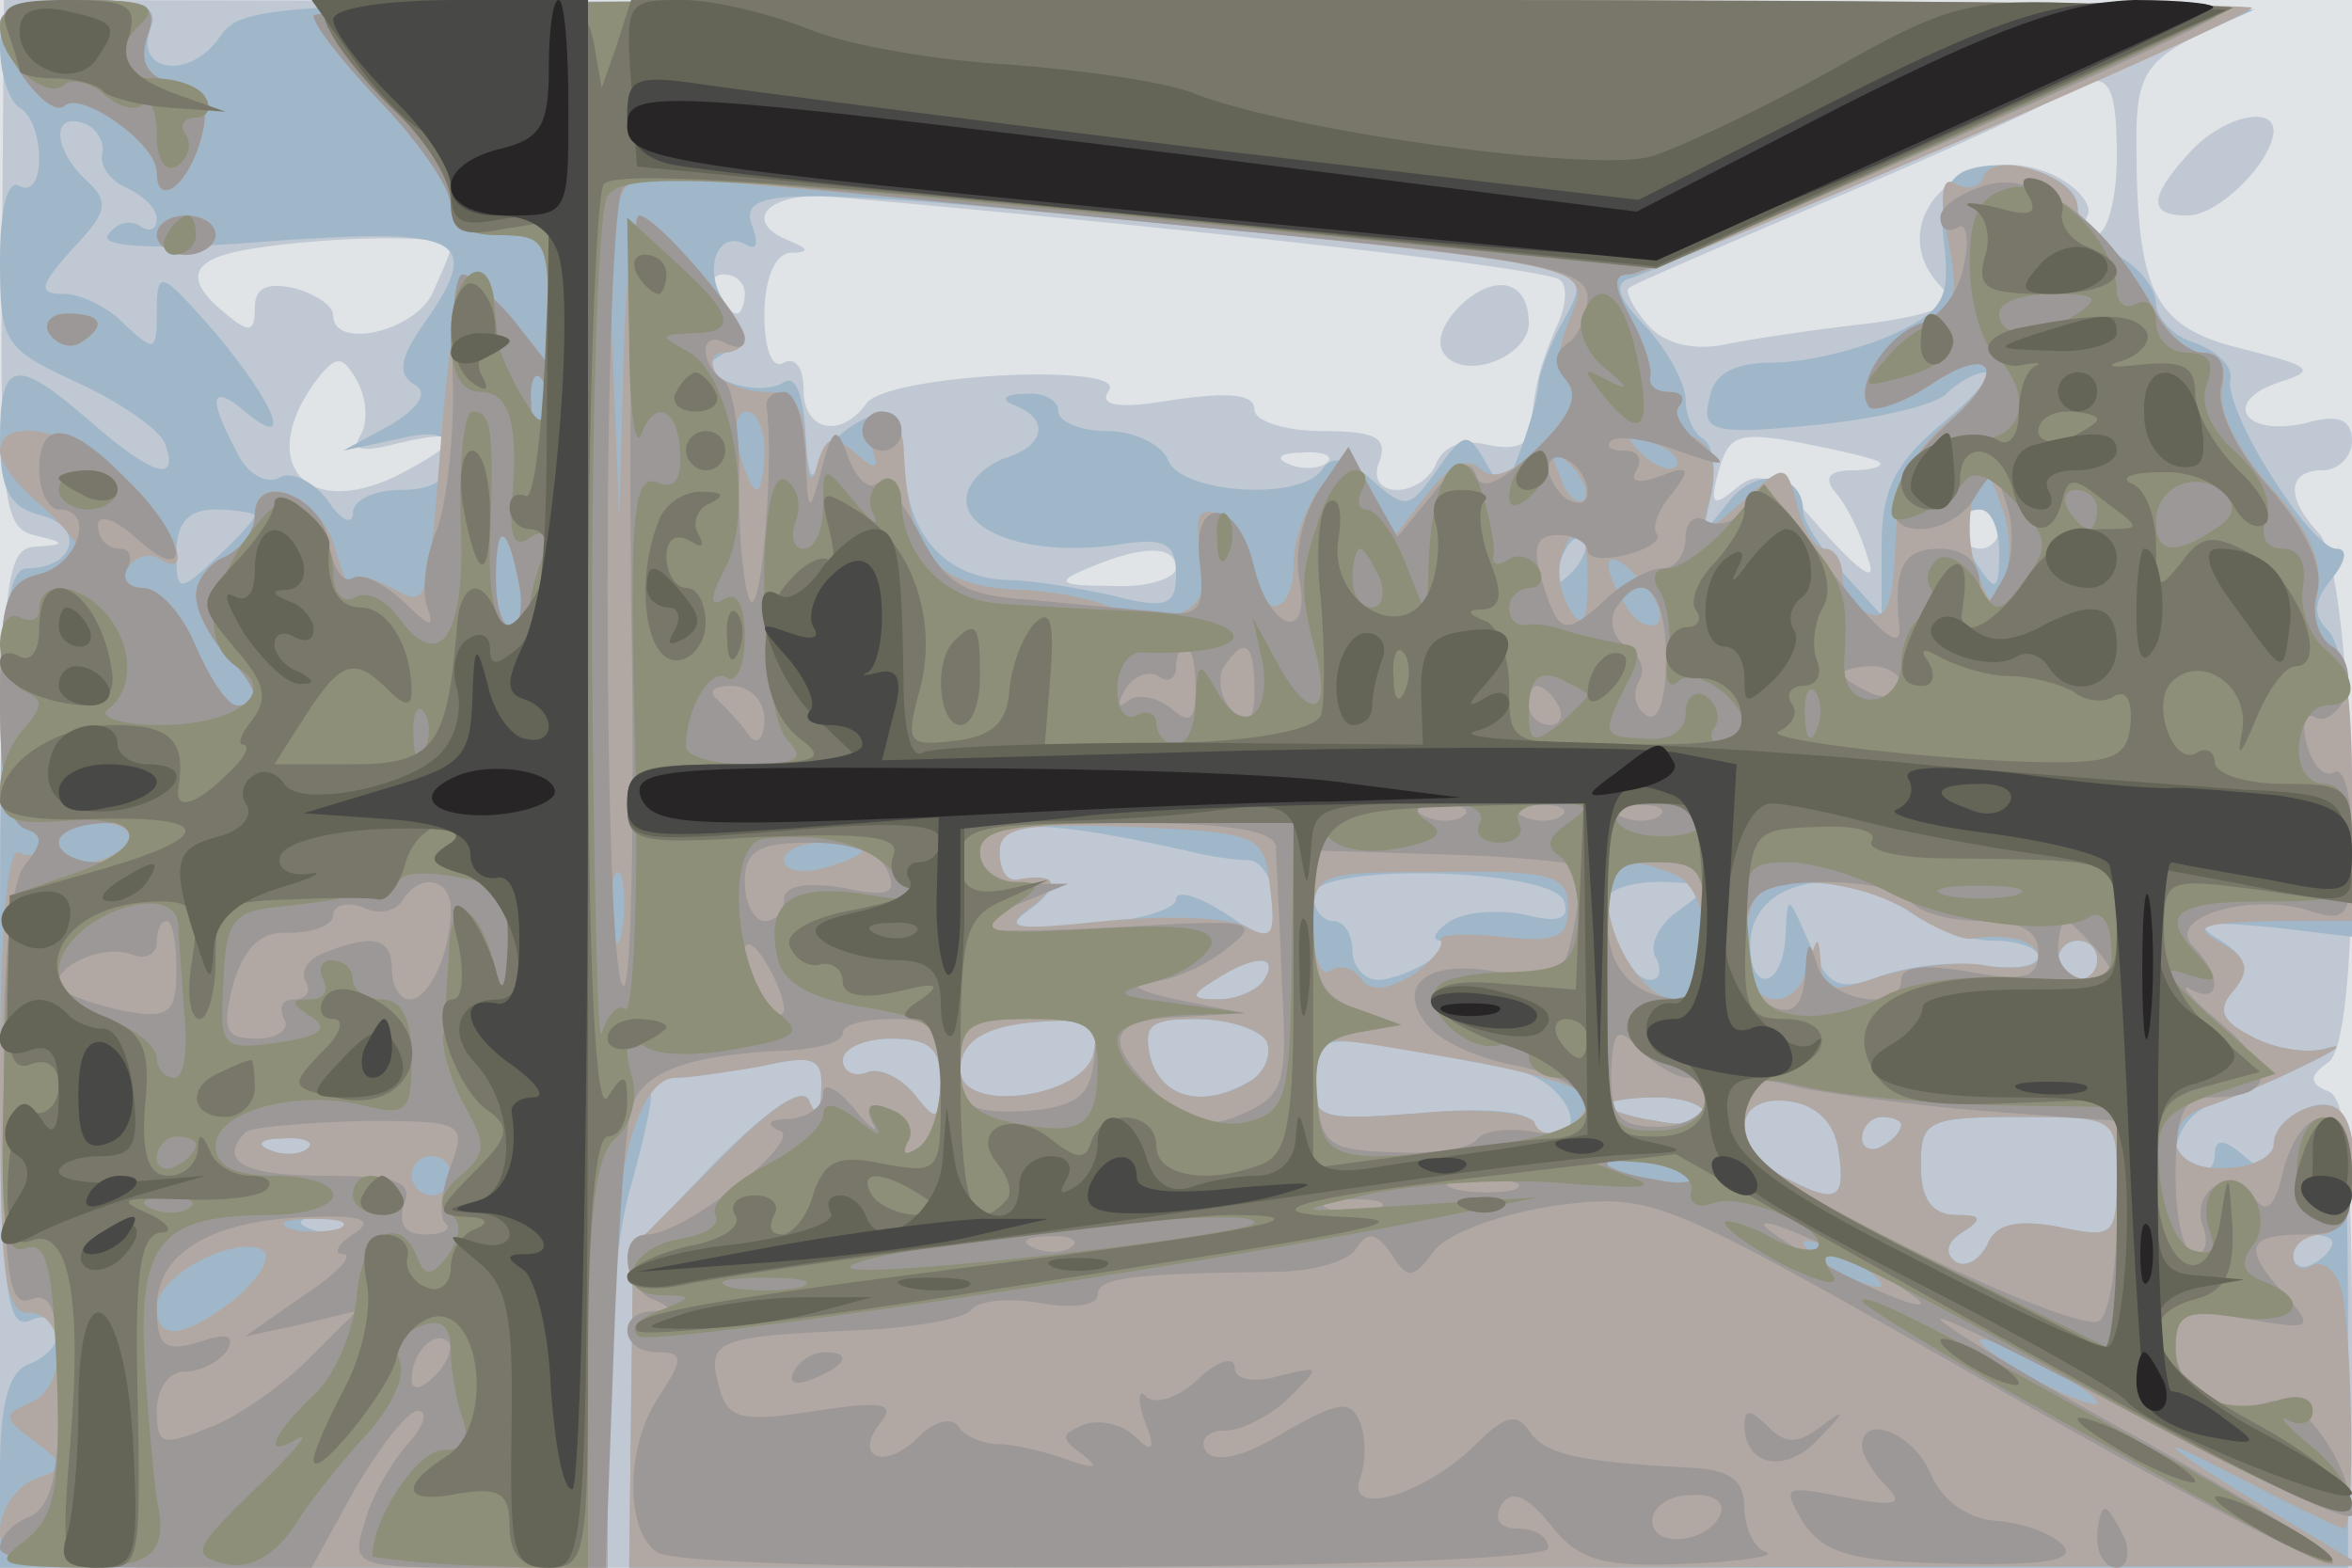
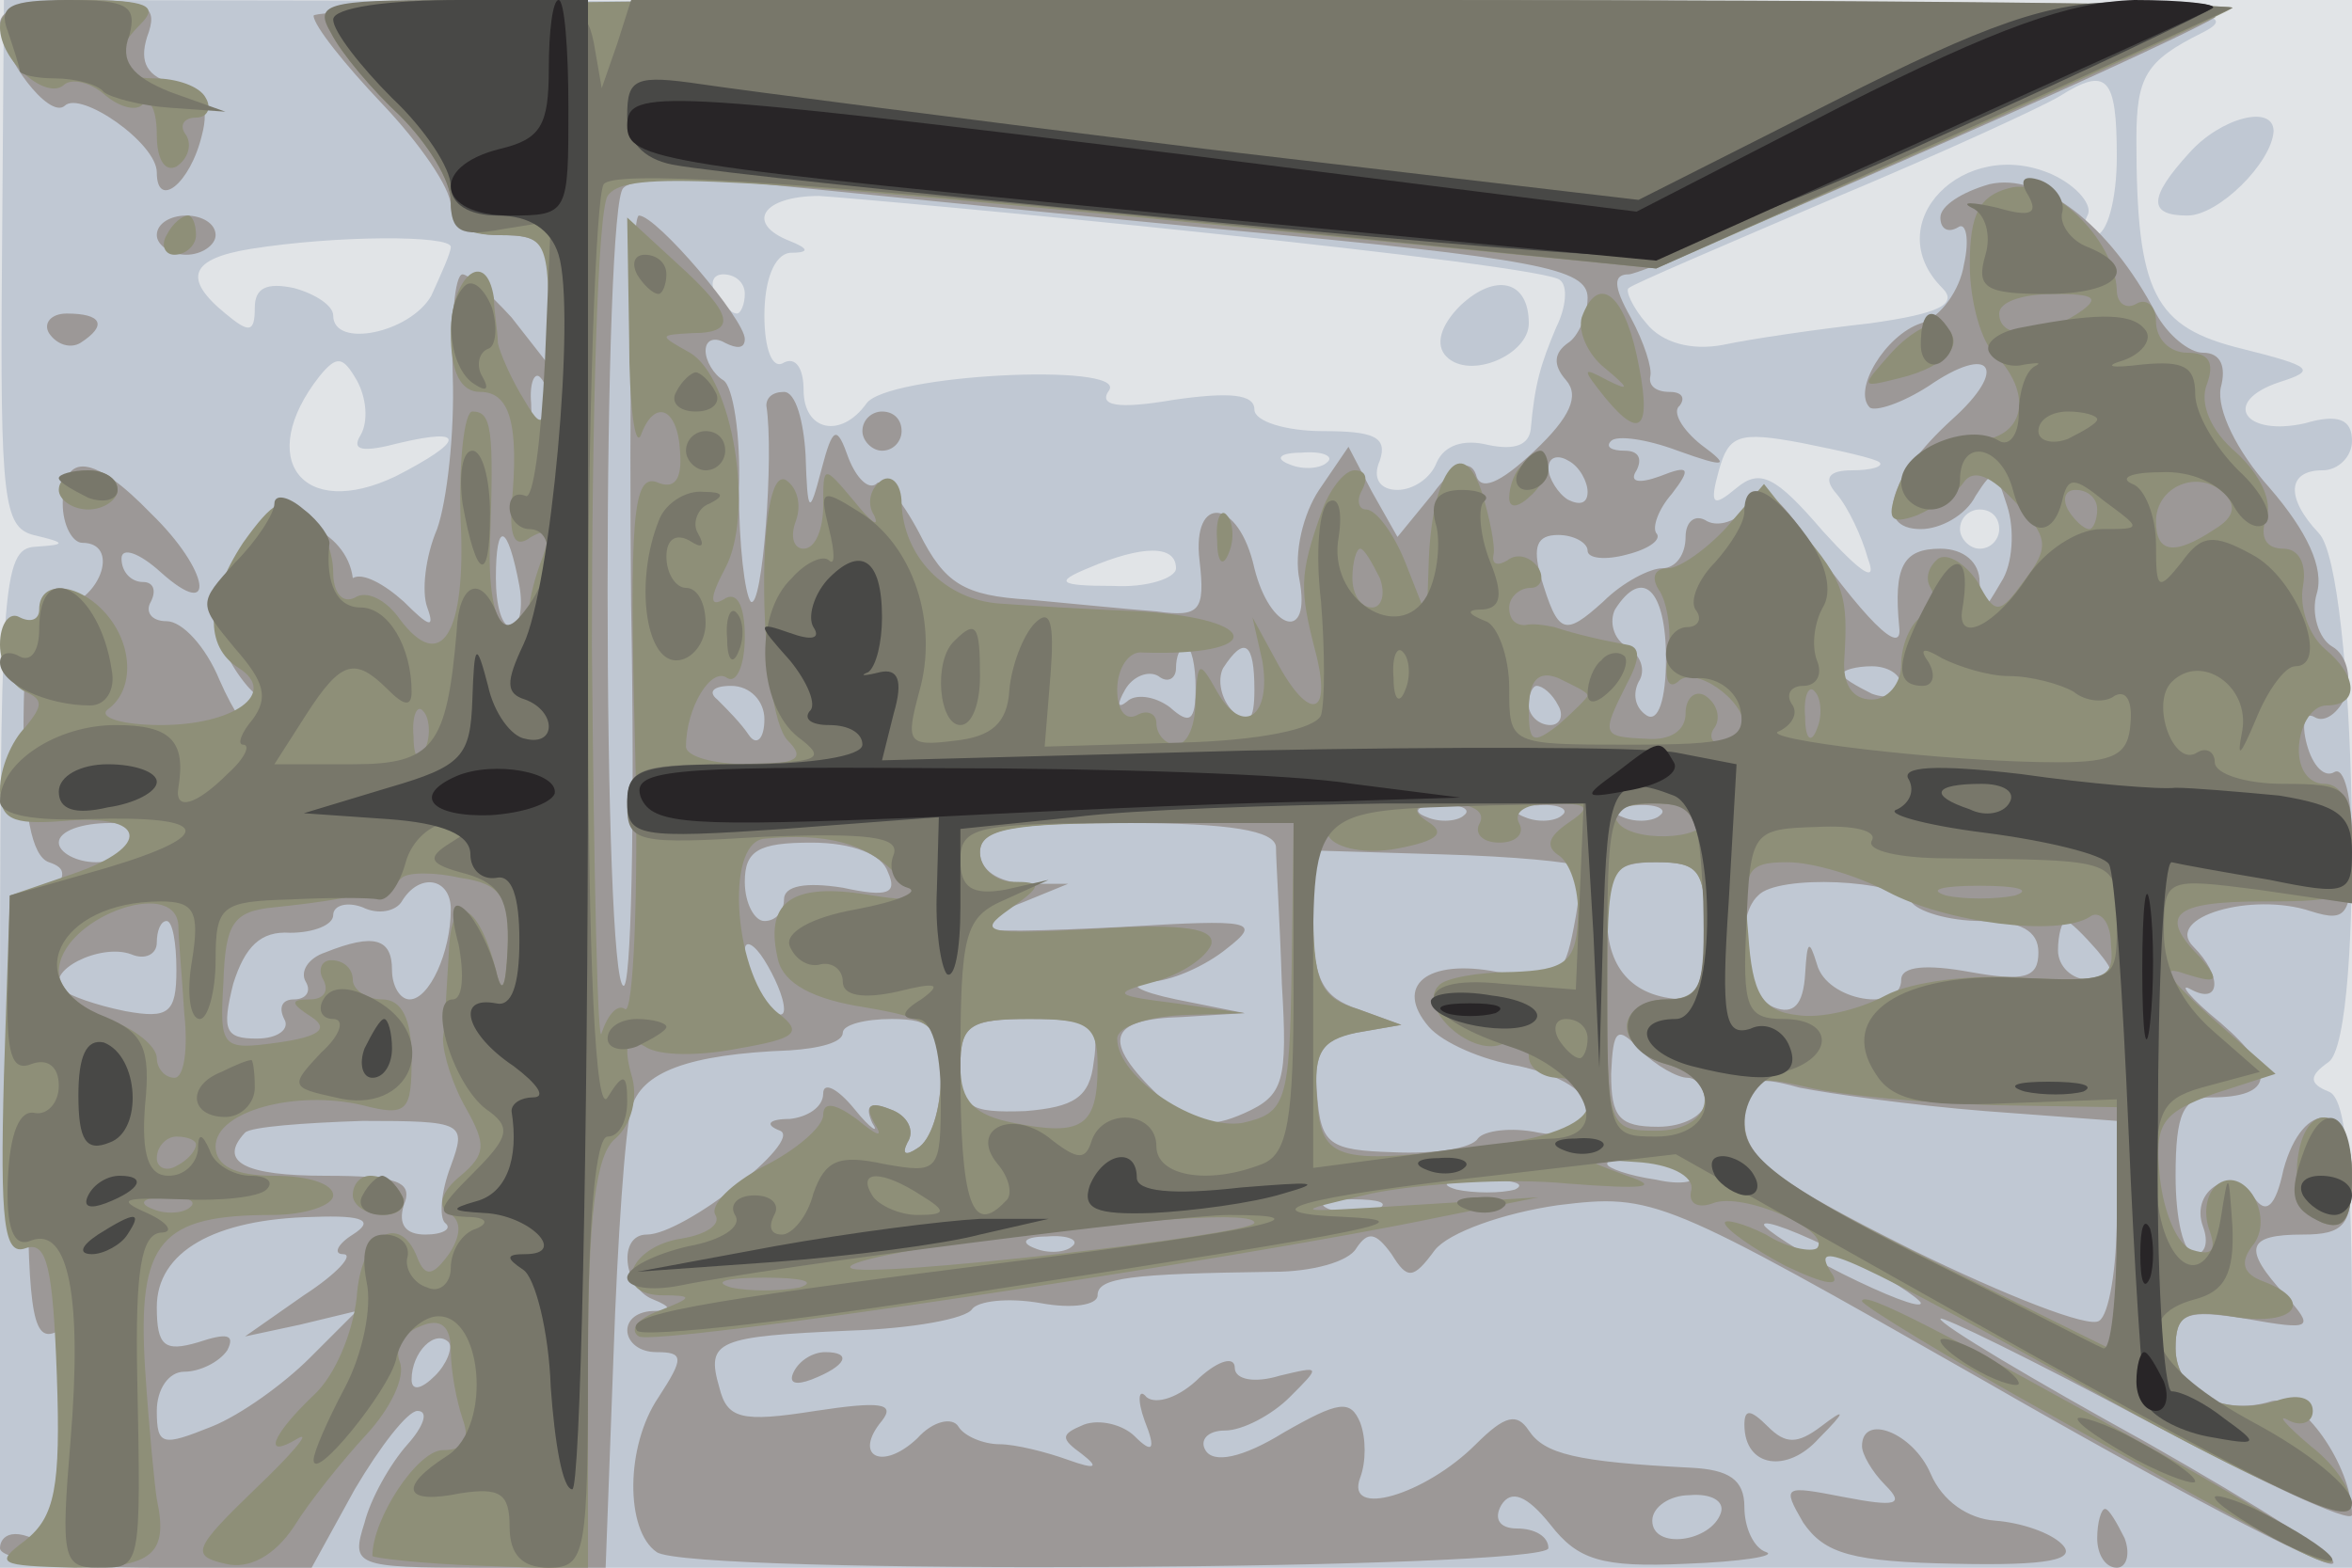
<svg xmlns="http://www.w3.org/2000/svg" width="120" height="80">
  <g>
    <svg width="120" height="80" />
    <svg width="120" height="80" version="1.0" viewBox="0 0 120 80">
      <g fill="#e1e4e7" transform="matrix(.1 0 0 -.1 0 80)">
        <path d="M0 400V0h1200v800H0V400z" />
      </g>
    </svg>
    <svg width="120" height="80" version="1.0" viewBox="0 0 120 80">
      <g fill="#c0c8d3" transform="matrix(.1 0 0 -.1 0 80)">
        <path d="M1 666C0 545 2 531 17 527c17-4 17-5 1-6-17-1-18-20-18-261V0h1200v119c0 86-3 121-12 124-10 4-10 8 0 15 19 13 14 251-5 270-17 18-16 32 2 32 8 0 15 7 15 15 0 11-7 14-24 9-31-7-43 11-13 21 19 6 17 8-19 17-45 11-54 28-54 107 0 32 5 40 33 54 30 15-6 16-545 16L2 800 1 666zm1079 54c0-22-5-40-11-40-5 0-7 4-4 10 3 5-5 15-18 21-45 20-89-25-56-58 8-8-1-13-37-18-27-3-61-8-75-11-16-3-31 1-39 11-7 8-11 17-9 18 2 2 49 22 105 46 55 23 107 47 115 52 24 15 29 10 29-31zm-463-39c95-10 176-20 179-24 4-3 3-14-2-24-8-19-11-29-13-52-1-8-8-11-22-8-12 3-22 0-26-9-3-8-12-14-20-14-9 0-13 6-9 15 4 12-3 15-29 15-19 0-35 5-35 11 0 8-13 9-41 5-29-5-39-3-33 5 8 14-114 8-124-7-13-18-32-14-32 7 0 11-4 17-10 14-6-4-10 7-10 24 0 18 5 31 13 32 10 0 10 2 0 6-23 9-14 23 15 23 15-1 105-9 199-19zm-387-7c0-3-5-14-10-25-11-19-50-27-50-10 0 5-9 11-20 14-14 3-20 0-20-10 0-13-3-13-15-3-22 18-18 28 13 33 44 7 102 7 102 1zm150-24c0-5-2-10-4-10-3 0-8 5-11 10-3 6-1 10 4 10 6 0 11-4 11-10zm-196-72c-5-8 1-9 20-4 34 8 33 1-2-17-48-23-72 9-39 51 9 11 12 10 19-2 5-9 6-21 2-28zm775-14c2-2-4-4-14-4-12 0-15-4-8-12 6-7 13-22 16-33 5-13-3-8-23 14-24 28-32 32-44 22s-14-9-9 9 10 20 42 14c20-4 38-8 40-10zm-282 0c-3-3-12-4-19-1-8 3-5 6 6 6 11 1 17-2 13-5zm343-34c0-5-4-10-10-10-5 0-10 5-10 10 0 6 5 10 10 10 6 0 10-4 10-10zm-420-20c0-5-15-10-32-9-28 0-30 2-13 9 28 12 45 12 45 0zm145 134c-10-10-13-20-7-26 12-12 42 1 42 17 0 22-17 26-35 9zm372 78c-21-23-21-32-1-32 16 0 43 27 44 43 0 14-27 7-43-11z" />
      </g>
    </svg>
    <svg width="120" height="80" version="1.0" viewBox="0 0 120 80">
      <g fill="#a0b7c9" transform="matrix(.1 0 0 -.1 0 80)">
-         <path d="M0 776c0-14 5-28 10-31 6-3 10-15 10-26s-4-17-10-14c-6 4-10-11-10-38 0-42 2-45 39-62 22-10 42-24 45-31 8-21-6-17-38 11-38 33-46 32-46-9 0-26 5-35 21-39 23-6 17-27-7-27-12 0-14-32-14-195 0-169 2-194 15-189 8 4 15 1 15-5 0-7-7-14-15-17C4 100 0 83 0 49V0h310v78c0 42 5 95 12 117 6 22 11 43 10 47-1 5 4 8 12 8 7 0 28 3 45 6 26 6 31 4 30-12 0-12-3-14-6-6s-19-2-48-31l-42-44-1-81-1-82h877v112c0 62-1 116-4 120-8 12-34-3-34-19 0-13-3-13-15-3-10 9-15 9-15 1 0-6-4-11-10-11-17 0-11 30 8 36 9 3 31 12 47 20 17 8 22 12 12 9s-27 0-38 6c-16 8-18 14-9 24 8 10 7 16-7 25-15 9-10 10 25 7l42-5v72c0 41-5 77-12 84-8 8-8 15 2 27 7 9 8 15 2 15-13 0-58 71-54 87 1 6-7 14-18 18-11 3-20 13-20 20 0 8-9 19-20 25s-20 17-20 24c0 16-35 27-57 19-10-4-14-16-11-38 3-28-1-34-27-46-16-7-43-14-60-14-21 0-31-6-33-19-4-16 2-18 53-13 31 3 62 10 68 16s15 11 20 11-5-12-22-26c-24-20-31-34-31-62v-36l-20 22c-11 12-20 26-20 31 0 20-24 23-38 5s-14-18-9 3c3 13 1 26-4 29s-9 12-9 20-9 25-20 37c-15 15-17 23-8 25 7 2 82 34 165 70l153 67-513 3c-499 2-512 2-525-17-15-22-44-18-35 5 4 11-5 14-36 14-37 0-41-2-41-24zm52-55c-1-6 5-14 13-17 8-4 15-10 15-16 0-5-4-7-9-3-5 3-12 1-16-5s25-8 84-3c99 7 108 1 76-44-11-16-12-24-4-29 8-4 3-12-12-21l-24-13 28 6c21 5 27 2 27-10 0-10-9-16-25-16-14 0-25-5-25-12 0-6-6-4-13 7-8 10-19 15-25 11-6-3-16 2-21 13-15 28-14 36 4 21 25-21 16 3-15 40-28 32-30 33-30 11 0-20-1-21-16-7-8 9-23 16-31 16-14 0-13 4 4 23 18 19 19 24 7 35-17 16-18 35-1 29 6-2 11-10 9-16zm553-36c213-21 208-20 193-48-7-12-12-26-13-32 0-5-4-21-9-34-8-22-9-23-18-7s-11 16-25-4-16-20-33-5c-12 11-20 13-25 6-10-17-72-13-79 4-3 8-17 15-31 15s-25 5-25 10c0 6-8 10-17 9-11 0-13-3-5-6 18-7 15-21-6-27-10-4-19-13-19-21 0-18 36-29 77-23 24 4 30 1 30-15s-5-18-32-11c-18 4-42 8-54 8-30 1-49 21-52 52-1 15-4 29-6 31-7 8-35-10-39-25-3-10-5-2-6 16-1 20-5 31-11 27s-18-4-28 0c-14 5-14 8-2 15 11 7 11 11 1 24-13 16-6 40 10 31 5-3 6 1 3 9-8 21 14 21 221 1zM130 537c0-2-9-12-20-22-19-18-20-17-20 3 0 15 6 22 20 22 11 0 20-2 20-3zm890-19c0-19-2-20-10-8-13 19-13 30 0 30 6 0 10-10 10-22zm-219-11c-10-9-11-8-5 6 3 10 9 15 12 12s0-11-7-18zM605 366c11-3 26-5 33-5 6-1 12-11 12-22 0-20-1-21-25-5-14 9-25 12-25 7s-20-11-45-13c-39-3-43-1-28 9 15 12 11 17-9 14-5 0-8 6-8 15 0 16 22 16 95 0zm193-26c3-9-3-11-19-7-13 3-31 2-39-3s-10-10-5-10c14 0-17-20-32-20-7 0-13 7-13 15s-4 15-10 15c-5 0-10 6-10 13 0 17 123 14 128-3zm58-5c-10-7-15-18-11-24 3-6 2-11-3-11-10 0-22 23-22 41 0 5 12 9 28 9 25-1 26-2 8-15zm118 0c11-8 30-15 43-15s23-4 23-8c0-5-12-7-27-5-16 3-39 0-53-5-22-8-27-6-37 17-11 25-11 25-12 4-1-27-18-31-18-5 0 33 47 43 81 17zm96-25c0-5-4-10-10-10-5 0-10 5-10 10 0 6 5 10 10 10 6 0 10-4 10-10zm-425-10c-3-5-14-10-23-10-15 0-15 2-2 10 20 13 33 13 25 0zm-87-37c-4-23-68-32-68-9 0 16 15 24 48 25 17 1 23-4 20-16zm88 6c3-6 0-15-7-20-24-15-46-10-52 11-4 17 0 20 23 20 16 0 32-5 36-11zm-166-21c-1-20-2-21-13-7-7 9-18 14-24 12-7-3-13 0-13 6s11 11 25 11c19 0 25-5 25-22zm293 6c25-5 40-34 17-34-5 0-10 4-10 8 0 5-25 7-55 4-52-4-55-3-55 18 0 24 3 24 103 4zm97-23c0-4-11-6-25-3-14 2-25 6-25 8s11 4 25 4 25-4 25-9zm68-18c4-26-1-28-29-13-27 15-25 42 4 38 14-2 23-11 25-25zm32 13c0-3-4-8-10-11-5-3-10-1-10 4 0 6 5 11 10 11 6 0 10-2 10-4zm110-27c0-30-2-31-30-25-22 4-32 1-36-9-4-8-11-12-16-9-6 4-5 10 3 15 11 7 10 9-3 9-12 0-18 8-18 25 0 23 3 25 50 25 49 0 50 0 50-31zm-923 15c-3-3-12-4-19-1-8 3-5 6 6 6 11 1 17-2 13-5zm20-40c-3-3-12-4-19-1-8 3-5 6 6 6 11 1 17-2 13-5zm1013-8c0-3-4-8-10-11-5-3-10-1-10 4 0 6 5 11 10 11 6 0 10-2 10-4z" />
-       </g>
+         </g>
    </svg>
    <svg width="120" height="80" version="1.0" viewBox="0 0 120 80">
      <g fill="#b1a8a3" transform="matrix(.1 0 0 -.1 0 80)">
-         <path d="M0 788c1-17 25-49 33-42 8 8 47-19 47-34 0-19 17-6 23 19 4 15 0 23-14 26-14 4-18 11-14 24 6 16 1 19-34 19-26 0-41-4-41-12zm160 4c0-5 16-25 35-45s35-43 35-52 9-15 25-15c22 0 25-4 25-32l-1-33-18 23c-11 12-21 22-24 22s-7-33-11-72c-8-103-7-98-28-87-10 5-18 6-19 2s-4 3-8 17c-7 27-41 41-41 17 0-8-7-17-15-21-8-3-15-12-15-20s7-21 15-30c17-17 19-26 6-26-5 0-14 14-21 30-7 17-19 30-27 30s-11 5-8 10c4 6 11 8 16 5 19-12 8 17-16 40-24 25-65 34-65 15 0-6 9-18 20-27 11-10 20-20 20-24s-9-9-20-12c-17-4-20-14-20-66 0-34 4-61 10-61s10-5 10-11c0-5-5-7-10-4-6 4-10-37-10-114 0-101 2-121 15-121 20 0 19-39 0-46-14-6-13-8 2-19 17-13 17-14 0-20C8 41 0 29 0 19 0 1 10 0 155 0h155v94c0 97 13 156 35 156 7 0 27 3 44 6 26 6 31 4 30-12 0-12-3-14-6-6s-19-2-47-31l-43-43-1-82-1-82h442l442 1-40 24c-64 39-74 48-21 20 27-14 50-25 52-25 6 0 4 107-2 124-3 9-10 13-15 10s-9 0-9 5c0 6 7 11 15 11 15 0 22 50 9 63-9 9-34-3-34-17 0-6-11-12-25-12-29-2-35 24-7 32 9 3 31 12 47 20 17 8 22 12 12 9s-27 0-38 6c-16 8-18 14-9 24 8 10 7 16-7 24-15 8-10 10 25 11h42v70c0 45-4 70-11 70s-9 10-7 25c4 17-3 34-24 57-17 19-27 40-24 50 2 11-1 18-10 18-7 0-19 10-25 23-7 12-18 26-25 30-8 4-14 14-14 21 0 16-43 30-48 16-2-6-8-7-14-4-7 5-9-5-4-29 6-30 3-36-13-42-19-6-36-33-27-43 3-2 16 2 30 11 33 22 41 9 10-18-20-17-26-32-27-63-1-29-4-39-14-35-7 3-13 11-13 19s-4 14-9 14-11 10-14 22c-6 22-6 22-28 2-22-19-22-19-16 4 3 15 0 25-9 29-8 3-11 9-8 14s0 9-5 9c-6 0-10 3-9 8 1 4-3 17-10 30-10 18-10 22 1 22s305 126 316 136c2 2-219 4-492 4s-497-4-497-8zm395-102c269-27 257-24 245-55-6-15-6-26 1-30 5-4 0-17-13-30-15-16-26-21-33-14-6 6-15 2-26-12l-17-22-12 22c-11 22-12 22-25 4-8-10-15-28-15-40 0-29-18-30-22-1-2 12-9 23-17 26-10 3-12-2-8-21 8-28-14-40-48-26-11 4-31 8-45 8-44 2-57 18-59 74-1 9-6 17-12 17s-8-7-5-16c5-14 4-15-8-5-11 10-15 8-19-6-3-12-5-8-6 10-1 20-6 27-20 27-11 0-23 5-26 10-3 6-1 10 4 10 6 0 11 3 11 8 0 9-45 62-54 62-3 0-7-35-8-77l-2-78-3 74c-4 81 0 101 19 101 7 0 107-9 223-20zM277 588c-3-8-6-5-6 6-1 11 2 17 5 13 3-3 4-12 1-19zm113-18c0-11-2-20-4-20s-6 9-9 20-1 20 4 20 9-9 9-20zm465-8c-3-3-11 0-18 7-9 10-8 11 6 5 10-3 15-9 12-12zm-47-17c-3-3-9 2-12 12-6 14-5 15 5 6 7-7 10-15 7-18zm215-42c-5-14-8-13-14 5-5 12-5 29-2 39 5 14 8 13 14-5 5-12 5-29 2-39zm-758-2c2-11 0-21-4-21-5 0-8 11-8 25 0 30 6 28 12-4zm545 2c0-21-3-24-9-14-5 8-7 20-4 28 8 21 13 15 13-14zm36-21c-4-3-11 0-16 8-15 24-11 33 6 15 9-9 13-19 10-23zM65 370c-3-5-13-10-21-10s-14 5-14 10c0 6 9 10 21 10 11 0 17-4 14-10zm583-23c3-24 1-27-12-20-9 5-42 6-72 3-48-5-53-4-38 7 16 12 13 18-8 14-5 0-8 6-8 14 0 13 12 15 68 13 65-3 67-4 70-31zm-208 19c0-2-9-6-20-9s-20-1-20 4 9 9 20 9 20-2 20-4zm-123-43c-3-10-5-4-5 12 0 17 2 24 5 18 2-7 2-21 0-30zm483 14c0-16-6-18-34-15-19 2-33 1-31-2s-5-11-15-18c-12-7-21-8-25-2s-11 8-16 5c-5-4-9 6-9 22 0 28 1 28 65 28 57 1 65-2 65-18zm54 17c21-8 22-64 1-64-16 0-35 30-35 54 0 17 9 20 34 10zm120-19c13-9 28-15 32-14 18 3 34-1 34-10 0-4-11-6-25-4-13 3-38 0-55-5-26-9-30-8-31 6-1 15-2 15-6 0-7-27-33-22-33 5 0 13 3 27 7 30 11 12 53 7 77-8zm96-25c0-5-4-10-10-10-5 0-10 5-10 10 0 6 5 10 10 10 6 0 10-4 10-10zm-425-10c-3-5-14-10-23-10-15 0-15 2-2 10 20 13 33 13 25 0zm-87-37c-4-23-68-32-68-9 0 16 15 24 48 25 17 1 23-4 20-16zm88 6c3-6 0-15-7-20-24-15-46-10-52 11-4 17 0 20 23 20 16 0 32-5 36-11zm-166-21c-1-20-2-21-13-7-7 9-18 14-24 12-7-3-13 0-13 6s11 11 25 11c19 0 25-5 25-22zm267 11c35-6 63-15 63-19 0-14-23-25-27-13-2 5-26 8-58 5-51-4-55-3-55 17 0 25-4 24 77 10zm123-28c0-4-11-6-25-3-14 2-25 6-25 8s11 4 25 4 25-4 25-9zm68-18c4-26-1-28-29-13-27 15-25 42 4 38 14-2 23-11 25-25zm32 13c0-3-4-8-10-11-5-3-10-1-10 4 0 6 5 11 10 11 6 0 10-2 10-4zm110-27c0-30-2-31-30-25-22 4-32 1-36-9-4-8-11-12-16-9-6 4-5 10 3 15 11 7 10 9-3 9-12 0-18 8-18 25 0 23 3 25 50 25 49 0 50 0 50-31zm-923 15c-3-3-12-4-19-1-8 3-5 6 6 6 11 1 17-2 13-5zm73-14c0-5-4-10-10-10-5 0-10 5-10 10 0 6 5 10 10 10 6 0 10-4 10-10zm634 1c3-4-6-6-19-3-14 2-25 6-25 8 0 8 39 4 44-5zm-691-28c-7-2-19-2-25 0-7 3-2 5 12 5s19-2 13-5zm-52-35c-27-21-41-23-41-5 0 16 40 37 54 29 5-3-1-13-13-24zm839 6c0-2-9 0-20 6s-20 13-20 16c0 2 9 0 20-6s20-13 20-16zm110-60c0-2-13 2-30 11-16 9-30 18-30 21 0 2 14-2 30-11 17-9 30-18 30-21zM80 680c0-5 7-10 15-10s15 5 15 10c0 6-7 10-15 10s-15-4-15-10zm-55-50c4-6 11-8 16-5 14 9 11 15-7 15-8 0-12-5-9-10z" />
-       </g>
+         </g>
    </svg>
    <svg width="120" height="80" version="1.0" viewBox="0 0 120 80">
      <g fill="#9c9897" transform="matrix(.1 0 0 -.1 0 80)">
-         <path d="M0 788c1-17 25-49 33-42 8 8 47-19 47-34 0-19 17-6 23 19 4 15 0 23-14 26-14 4-18 11-14 24 6 16 1 19-34 19-26 0-41-4-41-12zm160 4c0-5 16-25 35-45s35-43 35-52 9-15 25-15c22 0 25-4 25-32l-1-33-18 23c-11 12-22 22-25 22-4 0-6-24-5-52 1-29-3-64-8-78-6-14-8-32-5-40 4-11 1-10-12 3-10 9-21 15-26 12s-10 5-12 17c-3 25-38 38-38 15 0-8-7-17-15-21-8-3-15-12-15-20s7-21 15-30c17-17 19-26 6-26-5 0-14 14-21 30-7 17-19 30-27 30s-11 5-8 10c3 6 1 10-4 10-6 0-11 5-11 12 0 6 9 3 20-7 29-26 25 1-5 30-29 30-45 32-45 5 0-11 5-20 10-20 19 0 10-28-10-33-17-4-20-14-20-65 0-39 4-62 13-65s9-7 0-18c-8-9-12-53-11-121 0-87 2-106 14-101 11 4 14-7 14-50 0-40-4-56-15-61C7 23 0 16 0 10S32 0 79 0h80l22 40c13 22 27 40 32 40 6 0 3-8-5-17-9-10-19-28-22-40-7-22-5-23 58-23h65l4 108c2 59 6 116 9 126 5 19 29 28 81 30 15 1 27 4 27 9 0 4 11 7 25 7 21 0 25-5 25-29 0-17-5-33-12-37-6-4-8-3-5 3 4 6 0 14-9 17-10 4-13 2-9-7 4-6-1-3-9 7-9 11-16 14-16 8 0-7-8-12-17-13-11 0-13-3-5-6 12-5-49-53-68-53-15 0-12-27 3-33 10-4 10-6 0-6-19-1-16-21 2-21 14 0 14-3 1-23-17-25-17-68-1-79 16-12 455-9 455 2 0 6-7 10-16 10s-12 5-8 12c5 8 13 5 25-10 14-18 26-22 69-20 28 1 47 4 41 6s-11 12-11 23c0 14-8 19-27 20-59 3-75 7-83 19-6 9-12 8-27-7-26-26-67-38-59-17 3 8 3 20 0 28-5 12-11 11-39-5-21-13-36-16-40-9-3 5 1 10 10 10s24 8 33 17c16 16 16 16-5 11-13-4-23-2-23 4s-8 4-18-5c-10-10-22-14-27-10-4 5-5-1-1-12 6-15 4-17-5-8-6 6-18 9-26 6-12-5-12-7-1-15 9-7 7-8-7-3-11 4-27 8-35 8s-18 4-21 9-13 3-21-6c-18-17-33-9-18 9 7 9-1 10-34 5-38-6-45-4-49 12-7 24-1 26 67 29 31 1 59 6 62 11 3 4 18 6 35 3 16-3 29-1 29 4 0 9 16 11 90 12 19 0 38 5 42 12 6 9 10 8 18-3 8-13 11-13 22 2 7 9 35 19 63 23 49 6 53 4 218-90 92-53 172-95 177-93 6 2-37 29-95 62-58 32-105 60-105 63 0 2 47-21 105-52s105-53 105-48c0 25-26 62-41 58-25-8-49 5-49 27 0 18 5 20 36 15 34-6 35-5 20 12-22 24-20 31 9 31 21 0 25 5 25 30 0 38-25 40-35 3-4-19-9-23-15-14-10 17-33 4-26-15 3-8 1-14-4-14-6 0-10 18-10 40 0 32 4 40 18 40 32 0 34 13 5 38-16 13-22 21-15 17 15-8 16 7 1 22s30 28 60 18c19-6 21-2 21 35 0 23-4 39-9 36s-11 3-14 14-1 17 4 14 12 2 16 11c3 10 0 21-7 25s-11 17-8 27c4 13-5 32-24 54-17 19-27 40-25 51 3 11 0 18-9 18-7 0-18 9-24 20-24 46-59 72-85 66-14-4-25-11-25-17s4-8 9-5c4 3 6-6 3-19-2-13-12-27-22-30-18-6-35-34-26-43 3-2 16 2 30 11 32 22 41 9 12-17-33-30-40-56-16-56 10 0 23 7 28 17 9 14 10 14 16-5 4-12 3-30-3-39-10-17-10-17-11 0 0 10-8 17-20 17-19 0-24-9-21-40 2-16-18 4-51 51-14 19-19 21-26 10-6-7-15-10-21-7-6 4-11 0-11-8 0-9-5-16-12-16-6 0-20-7-30-17-20-18-23-17-32 13-4 15-2 21 9 21 8 0 15-4 15-8s9-5 20-2c12 3 18 8 15 11-2 3 1 12 8 20 10 13 9 15-6 9-11-4-16-3-12 3 3 6 1 10-6 10s-10 2-7 5 18 1 34-5c25-9 27-8 12 3-10 8-15 17-11 20 3 4 1 7-5 7-7 0-11 3-10 8 1 4-3 17-10 30-9 16-9 22-1 22 10 0 266 112 299 131 9 5-196 9-477 9-271 0-493-4-493-8zm463-109c162-15 187-20 187-35 0-9-5-20-10-23-7-5-8-11-1-19s2-19-16-36-28-21-30-12c-3 8-11 5-22-10l-18-22-13 23-12 23-15-22c-8-12-13-32-10-46 6-32-15-26-23 6-8 36-32 38-28 4 3-26 0-29-22-26-14 1-43 4-65 6-33 2-43 8-56 34-9 17-19 29-22 25-4-3-10 3-14 13-6 17-8 17-14-6s-7-23-8 8c-1 17-5 32-11 32s-9-3-9-7c4-25-2-105-8-100-3 4-6 29-6 57 1 28-3 53-8 56s-9 10-9 15c0 6 5 7 10 4 6-3 10-3 10 2 0 10-45 63-54 63-4 0-5-90-4-199 2-110 0-197-4-194-5 2-8 93-8 202s3 201 8 205c4 5 32 6 62 3s139-14 243-24zm-346-95c-3-8-6-5-6 6-1 11 2 17 5 13 3-3 4-12 1-19zm533-39c0-6-4-7-10-4-5 3-10 11-10 16 0 6 5 7 10 4 6-3 10-11 10-16zm-545-48c2-11 0-21-4-21-5 0-8 11-8 25 0 30 6 28 12-4zm585-37c0-21-4-33-10-29s-7 11-4 17c4 6 1 14-6 18s-9 13-6 19c14 22 26 10 26-25zm-240-15c0-17-3-19-13-10-8 6-18 7-22 3-5-4-5-1-1 6s12 10 17 7c5-4 9-1 9 4 0 6 2 11 5 11s5-10 5-21zm30-1c0-16-3-19-11-11-6 6-8 16-5 22 11 17 16 13 16-11zm330 2c0-5-7-7-15-4-8 4-15 8-15 10s7 4 15 4 15-4 15-10zm-580-17c0-10-4-14-8-8s-11 13-16 18c-5 4-2 7 7 7 10 0 17-8 17-17zm405 7c3-5 1-10-4-10-6 0-11 5-11 10 0 6 2 10 4 10 3 0 8-4 11-10zm-48-56c-3-3-12-4-19-1-8 3-5 6 6 6 11 1 17-2 13-5zm50 0c-3-3-12-4-19-1-8 3-5 6 6 6 11 1 17-2 13-5zm50 0c-3-3-12-4-19-1-8 3-5 6 6 6 11 1 17-2 13-5zM75 370c-3-5-15-10-26-10-10 0-19 5-19 10 0 6 12 10 26 10s23-4 19-10zm576-2c0-7 2-38 3-70 3-50 1-57-19-66-18-8-27-7-44 9-29 28-26 39 12 40l32 2-35 7c-19 4-26 8-14 9 11 0 29 8 40 17 18 14 13 15-53 11-40-2-73-3-73 0 0 2 10 8 23 13l22 9h-22c-14 1-23 7-23 16 0 12 15 15 75 15 53 0 75-4 76-12zm-198-13c5-11 0-13-23-8-19 3-30 1-30-6 0-6-4-11-10-11-5 0-10 9-10 20 0 16 7 20 34 20 21 0 36-6 39-15zm352 3c2-2 1-16-2-31-5-26-8-28-39-23-36 7-53-7-35-28 7-8 27-17 46-20 22-5 35-13 35-23 0-11-7-14-25-11-14 3-28 1-31-3-3-5-22-8-43-7-33 1-37 4-39 29-2 22 3 29 20 32l23 4-22 8c-18 6-23 15-23 44v37l66-2c36-1 67-4 69-6zm65-33c0-19-4-35-9-35-27 0-41 15-41 41 0 24 4 29 25 29 22 0 25-4 25-35zm-640 11c0-22-11-46-21-46-5 0-9 7-9 15 0 16-9 19-34 9-9-3-13-10-10-15s0-9-6-9-8-4-5-10c3-5-3-10-14-10-16 0-18 4-12 28 6 19 14 27 29 26 12 0 22 4 22 9s7 7 15 4c8-4 17-2 20 3 9 15 25 12 25-4zm745 4c3-5 19-10 36-10 20 0 29-5 29-16 0-13-7-15-35-10-22 4-35 3-35-4 0-17-38-11-43 8-4 13-5 12-6-5-1-16-6-21-16-17-15 6-21 45-8 57 10 11 71 8 78-3zM90 305c0-22-4-25-26-21-15 3-29 8-32 11-10 9 19 24 35 18 7-3 13 0 13 6s2 11 5 11 5-11 5-25zm980 10c10-12 10-15-4-15-9 0-16 7-16 15s2 15 4 15 9-7 16-15zm-670-30c0-5-5-3-10 5s-10 20-10 25c0 6 5 3 10-5s10-19 10-25zm158-27c-2-18-10-23-35-25-29-1-33 2-33 23s5 24 36 24 35-3 32-22zm303-8c5 0 9-6 9-12 0-7-11-13-24-13-20 0-24 5-24 27 1 23 3 25 15 12 8-8 19-14 24-14zm152-17 67-5v-49c0-26-4-50-9-53-5-4-48 13-95 36-72 36-86 47-86 67s3 23 28 16c15-3 57-9 95-12zm-783-28c-5-13-6-26-3-29 4-3-1-6-10-6-10 0-14 5-11 15 5 12-3 15-40 15-41 0-55 7-41 22 3 3 30 5 60 6 52 0 53-1 45-23zm634-4c3-4-6-6-19-3-14 2-25 6-25 8 0 8 39 4 44-5zm-91-8c-7-2-21-2-30 0-10 3-4 5 12 5 17 0 24-2 18-5zm-70-10c-7-2-19-2-25 0-7 3-2 5 12 5s19-2 13-5zm-523-13c-8-5-10-10-5-10 6 0-3-10-20-21l-30-21 28 6 29 7-24-24c-13-13-35-29-50-35-25-10-28-10-28 8 0 11 6 20 14 20s18 5 22 11c4 8 0 9-15 4-17-5-21-2-21 18 0 28 29 45 80 46 26 1 31-2 20-9zm800-35c0-3-18 4-40 15s-40 23-40 25c0 3 18-4 40-15s40-23 40-25zm-433 29c-3-3-12-4-19-1-8 3-5 6 6 6 11 1 17-2 13-5zM222 98c-7-7-12-8-12-2 0 14 12 26 19 19 2-3-1-11-7-17zm656-70c-5-15-35-19-35-4 0 7 9 13 19 13 11 1 18-3 16-9zM440 580c0-5 5-10 10-10 6 0 10 5 10 10 0 6-4 10-10 10-5 0-10-4-10-10zM80 680c0-5 7-10 15-10s15 5 15 10c0 6-7 10-15 10s-15-4-15-10zm-55-50c4-6 11-8 16-5 14 9 11 15-7 15-8 0-12-5-9-10zm380-530c-3-6 1-7 9-4 18 7 21 14 7 14-6 0-13-4-16-10zm485-27c0-22 22-25 38-7 14 14 14 16 1 6-12-9-18-9-27 0s-12 9-12 1zm60-11c0-4 5-13 12-20 10-10 5-11-21-6-31 6-32 6-21-13 11-16 25-20 78-21 47-1 62 2 54 10-6 6-21 11-34 12-14 1-27 10-33 24-9 21-35 31-35 14zm120-47c0-8 4-15 10-15 5 0 7 7 4 15-4 8-8 15-10 15s-4-7-4-15z" />
+         <path d="M0 788c1-17 25-49 33-42 8 8 47-19 47-34 0-19 17-6 23 19 4 15 0 23-14 26-14 4-18 11-14 24 6 16 1 19-34 19-26 0-41-4-41-12zm160 4c0-5 16-25 35-45s35-43 35-52 9-15 25-15c22 0 25-4 25-32l-1-33-18 23c-11 12-22 22-25 22-4 0-6-24-5-52 1-29-3-64-8-78-6-14-8-32-5-40 4-11 1-10-12 3-10 9-21 15-26 12c-3 25-38 38-38 15 0-8-7-17-15-21-8-3-15-12-15-20s7-21 15-30c17-17 19-26 6-26-5 0-14 14-21 30-7 17-19 30-27 30s-11 5-8 10c3 6 1 10-4 10-6 0-11 5-11 12 0 6 9 3 20-7 29-26 25 1-5 30-29 30-45 32-45 5 0-11 5-20 10-20 19 0 10-28-10-33-17-4-20-14-20-65 0-39 4-62 13-65s9-7 0-18c-8-9-12-53-11-121 0-87 2-106 14-101 11 4 14-7 14-50 0-40-4-56-15-61C7 23 0 16 0 10S32 0 79 0h80l22 40c13 22 27 40 32 40 6 0 3-8-5-17-9-10-19-28-22-40-7-22-5-23 58-23h65l4 108c2 59 6 116 9 126 5 19 29 28 81 30 15 1 27 4 27 9 0 4 11 7 25 7 21 0 25-5 25-29 0-17-5-33-12-37-6-4-8-3-5 3 4 6 0 14-9 17-10 4-13 2-9-7 4-6-1-3-9 7-9 11-16 14-16 8 0-7-8-12-17-13-11 0-13-3-5-6 12-5-49-53-68-53-15 0-12-27 3-33 10-4 10-6 0-6-19-1-16-21 2-21 14 0 14-3 1-23-17-25-17-68-1-79 16-12 455-9 455 2 0 6-7 10-16 10s-12 5-8 12c5 8 13 5 25-10 14-18 26-22 69-20 28 1 47 4 41 6s-11 12-11 23c0 14-8 19-27 20-59 3-75 7-83 19-6 9-12 8-27-7-26-26-67-38-59-17 3 8 3 20 0 28-5 12-11 11-39-5-21-13-36-16-40-9-3 5 1 10 10 10s24 8 33 17c16 16 16 16-5 11-13-4-23-2-23 4s-8 4-18-5c-10-10-22-14-27-10-4 5-5-1-1-12 6-15 4-17-5-8-6 6-18 9-26 6-12-5-12-7-1-15 9-7 7-8-7-3-11 4-27 8-35 8s-18 4-21 9-13 3-21-6c-18-17-33-9-18 9 7 9-1 10-34 5-38-6-45-4-49 12-7 24-1 26 67 29 31 1 59 6 62 11 3 4 18 6 35 3 16-3 29-1 29 4 0 9 16 11 90 12 19 0 38 5 42 12 6 9 10 8 18-3 8-13 11-13 22 2 7 9 35 19 63 23 49 6 53 4 218-90 92-53 172-95 177-93 6 2-37 29-95 62-58 32-105 60-105 63 0 2 47-21 105-52s105-53 105-48c0 25-26 62-41 58-25-8-49 5-49 27 0 18 5 20 36 15 34-6 35-5 20 12-22 24-20 31 9 31 21 0 25 5 25 30 0 38-25 40-35 3-4-19-9-23-15-14-10 17-33 4-26-15 3-8 1-14-4-14-6 0-10 18-10 40 0 32 4 40 18 40 32 0 34 13 5 38-16 13-22 21-15 17 15-8 16 7 1 22s30 28 60 18c19-6 21-2 21 35 0 23-4 39-9 36s-11 3-14 14-1 17 4 14 12 2 16 11c3 10 0 21-7 25s-11 17-8 27c4 13-5 32-24 54-17 19-27 40-25 51 3 11 0 18-9 18-7 0-18 9-24 20-24 46-59 72-85 66-14-4-25-11-25-17s4-8 9-5c4 3 6-6 3-19-2-13-12-27-22-30-18-6-35-34-26-43 3-2 16 2 30 11 32 22 41 9 12-17-33-30-40-56-16-56 10 0 23 7 28 17 9 14 10 14 16-5 4-12 3-30-3-39-10-17-10-17-11 0 0 10-8 17-20 17-19 0-24-9-21-40 2-16-18 4-51 51-14 19-19 21-26 10-6-7-15-10-21-7-6 4-11 0-11-8 0-9-5-16-12-16-6 0-20-7-30-17-20-18-23-17-32 13-4 15-2 21 9 21 8 0 15-4 15-8s9-5 20-2c12 3 18 8 15 11-2 3 1 12 8 20 10 13 9 15-6 9-11-4-16-3-12 3 3 6 1 10-6 10s-10 2-7 5 18 1 34-5c25-9 27-8 12 3-10 8-15 17-11 20 3 4 1 7-5 7-7 0-11 3-10 8 1 4-3 17-10 30-9 16-9 22-1 22 10 0 266 112 299 131 9 5-196 9-477 9-271 0-493-4-493-8zm463-109c162-15 187-20 187-35 0-9-5-20-10-23-7-5-8-11-1-19s2-19-16-36-28-21-30-12c-3 8-11 5-22-10l-18-22-13 23-12 23-15-22c-8-12-13-32-10-46 6-32-15-26-23 6-8 36-32 38-28 4 3-26 0-29-22-26-14 1-43 4-65 6-33 2-43 8-56 34-9 17-19 29-22 25-4-3-10 3-14 13-6 17-8 17-14-6s-7-23-8 8c-1 17-5 32-11 32s-9-3-9-7c4-25-2-105-8-100-3 4-6 29-6 57 1 28-3 53-8 56s-9 10-9 15c0 6 5 7 10 4 6-3 10-3 10 2 0 10-45 63-54 63-4 0-5-90-4-199 2-110 0-197-4-194-5 2-8 93-8 202s3 201 8 205c4 5 32 6 62 3s139-14 243-24zm-346-95c-3-8-6-5-6 6-1 11 2 17 5 13 3-3 4-12 1-19zm533-39c0-6-4-7-10-4-5 3-10 11-10 16 0 6 5 7 10 4 6-3 10-11 10-16zm-545-48c2-11 0-21-4-21-5 0-8 11-8 25 0 30 6 28 12-4zm585-37c0-21-4-33-10-29s-7 11-4 17c4 6 1 14-6 18s-9 13-6 19c14 22 26 10 26-25zm-240-15c0-17-3-19-13-10-8 6-18 7-22 3-5-4-5-1-1 6s12 10 17 7c5-4 9-1 9 4 0 6 2 11 5 11s5-10 5-21zm30-1c0-16-3-19-11-11-6 6-8 16-5 22 11 17 16 13 16-11zm330 2c0-5-7-7-15-4-8 4-15 8-15 10s7 4 15 4 15-4 15-10zm-580-17c0-10-4-14-8-8s-11 13-16 18c-5 4-2 7 7 7 10 0 17-8 17-17zm405 7c3-5 1-10-4-10-6 0-11 5-11 10 0 6 2 10 4 10 3 0 8-4 11-10zm-48-56c-3-3-12-4-19-1-8 3-5 6 6 6 11 1 17-2 13-5zm50 0c-3-3-12-4-19-1-8 3-5 6 6 6 11 1 17-2 13-5zm50 0c-3-3-12-4-19-1-8 3-5 6 6 6 11 1 17-2 13-5zM75 370c-3-5-15-10-26-10-10 0-19 5-19 10 0 6 12 10 26 10s23-4 19-10zm576-2c0-7 2-38 3-70 3-50 1-57-19-66-18-8-27-7-44 9-29 28-26 39 12 40l32 2-35 7c-19 4-26 8-14 9 11 0 29 8 40 17 18 14 13 15-53 11-40-2-73-3-73 0 0 2 10 8 23 13l22 9h-22c-14 1-23 7-23 16 0 12 15 15 75 15 53 0 75-4 76-12zm-198-13c5-11 0-13-23-8-19 3-30 1-30-6 0-6-4-11-10-11-5 0-10 9-10 20 0 16 7 20 34 20 21 0 36-6 39-15zm352 3c2-2 1-16-2-31-5-26-8-28-39-23-36 7-53-7-35-28 7-8 27-17 46-20 22-5 35-13 35-23 0-11-7-14-25-11-14 3-28 1-31-3-3-5-22-8-43-7-33 1-37 4-39 29-2 22 3 29 20 32l23 4-22 8c-18 6-23 15-23 44v37l66-2c36-1 67-4 69-6zm65-33c0-19-4-35-9-35-27 0-41 15-41 41 0 24 4 29 25 29 22 0 25-4 25-35zm-640 11c0-22-11-46-21-46-5 0-9 7-9 15 0 16-9 19-34 9-9-3-13-10-10-15s0-9-6-9-8-4-5-10c3-5-3-10-14-10-16 0-18 4-12 28 6 19 14 27 29 26 12 0 22 4 22 9s7 7 15 4c8-4 17-2 20 3 9 15 25 12 25-4zm745 4c3-5 19-10 36-10 20 0 29-5 29-16 0-13-7-15-35-10-22 4-35 3-35-4 0-17-38-11-43 8-4 13-5 12-6-5-1-16-6-21-16-17-15 6-21 45-8 57 10 11 71 8 78-3zM90 305c0-22-4-25-26-21-15 3-29 8-32 11-10 9 19 24 35 18 7-3 13 0 13 6s2 11 5 11 5-11 5-25zm980 10c10-12 10-15-4-15-9 0-16 7-16 15s2 15 4 15 9-7 16-15zm-670-30c0-5-5-3-10 5s-10 20-10 25c0 6 5 3 10-5s10-19 10-25zm158-27c-2-18-10-23-35-25-29-1-33 2-33 23s5 24 36 24 35-3 32-22zm303-8c5 0 9-6 9-12 0-7-11-13-24-13-20 0-24 5-24 27 1 23 3 25 15 12 8-8 19-14 24-14zm152-17 67-5v-49c0-26-4-50-9-53-5-4-48 13-95 36-72 36-86 47-86 67s3 23 28 16c15-3 57-9 95-12zm-783-28c-5-13-6-26-3-29 4-3-1-6-10-6-10 0-14 5-11 15 5 12-3 15-40 15-41 0-55 7-41 22 3 3 30 5 60 6 52 0 53-1 45-23zm634-4c3-4-6-6-19-3-14 2-25 6-25 8 0 8 39 4 44-5zm-91-8c-7-2-21-2-30 0-10 3-4 5 12 5 17 0 24-2 18-5zm-70-10c-7-2-19-2-25 0-7 3-2 5 12 5s19-2 13-5zm-523-13c-8-5-10-10-5-10 6 0-3-10-20-21l-30-21 28 6 29 7-24-24c-13-13-35-29-50-35-25-10-28-10-28 8 0 11 6 20 14 20s18 5 22 11c4 8 0 9-15 4-17-5-21-2-21 18 0 28 29 45 80 46 26 1 31-2 20-9zm800-35c0-3-18 4-40 15s-40 23-40 25c0 3 18-4 40-15s40-23 40-25zm-433 29c-3-3-12-4-19-1-8 3-5 6 6 6 11 1 17-2 13-5zM222 98c-7-7-12-8-12-2 0 14 12 26 19 19 2-3-1-11-7-17zm656-70c-5-15-35-19-35-4 0 7 9 13 19 13 11 1 18-3 16-9zM440 580c0-5 5-10 10-10 6 0 10 5 10 10 0 6-4 10-10 10-5 0-10-4-10-10zM80 680c0-5 7-10 15-10s15 5 15 10c0 6-7 10-15 10s-15-4-15-10zm-55-50c4-6 11-8 16-5 14 9 11 15-7 15-8 0-12-5-9-10zm380-530c-3-6 1-7 9-4 18 7 21 14 7 14-6 0-13-4-16-10zm485-27c0-22 22-25 38-7 14 14 14 16 1 6-12-9-18-9-27 0s-12 9-12 1zm60-11c0-4 5-13 12-20 10-10 5-11-21-6-31 6-32 6-21-13 11-16 25-20 78-21 47-1 62 2 54 10-6 6-21 11-34 12-14 1-27 10-33 24-9 21-35 31-35 14zm120-47c0-8 4-15 10-15 5 0 7 7 4 15-4 8-8 15-10 15s-4-7-4-15z" />
      </g>
    </svg>
    <svg width="120" height="80" version="1.0" viewBox="0 0 120 80">
      <g fill="#8e8f78" transform="matrix(.1 0 0 -.1 0 80)">
        <path d="M0 786c0-17 24-38 33-29 4 3 13 1 20-5 8-7 17-9 20-5 4 3 7-4 7-16s4-19 10-16c6 4 8 11 5 16-4 5-1 9 5 9s8 5 5 10c-3 6-15 10-26 10-22 0-24 11-7 28 9 9 3 12-30 12-29 0-42-4-42-14zm169-3c5-10 21-29 35-42 14-14 26-33 26-43 0-13 7-18 25-18 24 0 25-3 25-52-1-46-2-50-12-33-7 11-13 25-14 30 0 6-2 16-2 23-4 26-22 11-22-18 0-20 5-30 15-30 15 0 20-16 16-58-1-17 2-22 10-16 9 5 10 2 6-10-4-10-7-22-7-27s-5-9-11-9-10 18-9 43c2 58 1 67-9 67-4 0-7-25-6-55 3-59-10-79-31-51-7 10-17 15-23 11-6-3-11 2-11 13s-6 25-14 31c-11 9-17 5-32-16-19-29-20-53-2-64 20-13-3-29-40-29-20 0-32 4-27 8 14 10 13 34-2 50-14 15-33 16-33 1 0-5-4-7-10-4-5 3-10-3-10-14 0-10 6-21 13-24 9-4 9-7 0-18-7-7-13-21-13-32 0-15 6-18 32-16 43 4 46-13 5-27L5 343l-3-92c-2-75 0-92 11-88s14-10 16-65c2-57-1-72-16-84C-3 2-1 1 38 0c40 0 48 7 42 35-1 6-4 36-6 67-4 65 8 78 65 78 17 0 31 5 31 10 0 6-13 10-30 10-20 0-30 5-30 15 0 18 41 29 75 21 23-6 25-3 25 24 0 20-5 30-15 30-8 0-15 5-15 10 0 6-5 10-11 10-5 0-7-5-4-10 3-6 0-10-7-10-10 0-10-2 1-9 9-6 4-10-17-13-29-4-30-3-28 31 1 30 5 36 26 38 39 4 59 9 65 15 3 3 17 3 30 0 21-3 25-10 24-36-1-21-3-24-6-11-9 35-23 41-24 9-1-16-2-36-3-44 0-8 5-24 12-36 10-18 10-23-3-34-10-8-12-16-6-19 7-4 6-12 0-21-8-11-12-12-16-2-9 24-29 12-31-20-2-18-11-40-22-50-22-21-26-33-8-22 7 4-3-8-22-26C99 10 97 6 115 2c12-3 25 4 35 19 8 13 25 34 37 47s20 29 17 37c-3 7 2 15 10 18 11 5 16 0 16-12 0-11 3-26 6-35 4-11 1-16-10-16-13 0-36-35-36-54 0-1 25-4 55-5l55-2v104c0 77 4 108 14 116 8 7 12 21 8 33-4 15-2 19 7 14 7-5 28-5 48-1 29 5 33 8 20 18-22 17-28 87-7 89 31 3 52-2 67-18 15-14 13-15-18-10-36 5-49-5-42-34 3-12 18-20 44-24 35-6 39-9 39-36 0-16-5-32-12-36-6-4-8-3-5 3 4 6 0 14-9 17-10 4-13 2-8-7 5-8 2-7-9 2-11 8-17 9-17 2 0-6-14-18-30-26-17-9-28-20-25-25s-5-10-17-12c-27-4-36-28-11-29 17 0 17-1-1-8-11-4-15-10-10-13 9-5 304 39 409 61l50 10-65-4c-63-4-63-4-20 6 25 5 70 8 100 5 39-3 48-2 30 4-24 9-24 9 5 7 17-1 29-7 28-14-2-7 3-10 11-7 15 6 61-14 53-23-3-2-15 0-26 7-12 6-21 8-21 6 0-3 14-13 31-22 21-10 29-11 23-3-11 18 8 9 143-66 72-40 119-61 122-54 2 7-7 21-20 31-13 11-18 17-11 13 6-3 12-1 12 5 0 7-8 9-19 5-27-8-51 4-51 27 0 17 5 20 30 16 31-5 41 8 15 18-11 4-12 10-6 18 12 14-3 41-17 32-6-4-8-14-5-23 4-11 2-14-8-11-8 2-15 19-17 37-3 28 1 33 28 43l31 10-33 29c-22 20-27 27-13 22 16-5 18-4 8 8-22 22-15 29 32 29 43 0 45 1 45 30 0 19-5 30-14 30s-14 9-13 20 7 20 14 20c17 0 16 15-1 29-8 7-13 21-11 32s-2 19-10 19c-9 0-12 6-9 15 4 9-3 23-15 34-13 11-19 25-15 35 4 11 1 16-10 16-9 0-16 7-16 16 0 8-5 12-10 9s-10 0-10 7c-1 26-34 58-55 52-15-4-20-13-20-39 0-19 6-40 13-46 21-22 14-45-14-44-18 0-29-7-35-22-7-18-5-21 9-16 9 4 20 11 24 17 5 7 14 3 26-10 17-18 18-23 5-40-13-18-15-18-24-1-6 9-15 15-20 12-5-4-7-10-4-15s1-11-5-15c-5-3-10-14-10-24s-7-18-15-18c-10 0-15 8-14 21 2 32 0 39-22 65l-19 24-19-22c-10-11-24-21-30-21-7 0-9-5-4-12 4-7 6-22 4-33s0-17 5-13c8 9 34-9 34-23 0-5-5-9-11-9-5 0-8 4-4 9 3 5 1 12-5 16-5 3-10-1-10-9 0-9-8-14-20-13-23 1-23 2-10 28 7 13 7 19 0 20-11 2-25 5-37 9-5 1-11 2-15 1-5 0-8 3-8 9 0 5 5 10 11 10 5 0 7 5 4 10-4 6-11 8-16 4-5-3-8-2-7 3 1 4-2 19-6 32-10 30-25 11-27-34l-1-30-11 28c-6 15-15 27-20 27-4 0-5 5-2 10 3 6 2 10-4 10-5 0-13-10-17-22-11-31-11-39-3-70 9-34-3-37-20-5l-12 22 5-22c5-29-10-39-23-16-9 16-10 16-11-4 0-13-4-23-10-23-5 0-10 5-10 11 0 5-5 7-10 4-6-3-10 3-10 13 0 11 6 20 13 19 62-2 62 17-1 21-26 1-58 3-72 4-28 2-49 24-50 51 0 10-5 15-10 12-6-4-8-12-4-18 3-7-2-3-10 7-16 19-16 19-16-2 0-12-4-22-10-22-5 0-7 6-4 14s1 17-5 21c-16 9-14-118 1-133 9-9 5-12-20-12-18 0-32 4-32 9 0 20 13 41 21 35 5-3 9 7 9 21 0 16-4 24-11 19-7-4-7 1 1 16 15 28 4 97-18 110-16 9-16 9 1 10 23 0 22 9-8 36l-25 23 1-62c0-34 3-56 6-49 7 19 19 14 20-9 1-14-3-19-12-15-12 4-14-18-11-134 2-77-1-137-5-135-4 3-9-3-12-12-2-10-4 79-5 197 0 119 3 222 8 230 8 12 46 11 272-11l263-26 145 64c80 36 147 67 149 69s-217 4-488 4c-465 0-491-1-482-17zm891-143c-20-13-40-13-40 0 0 6 12 10 28 10 21 0 24-2 12-10zm70-110c-21-14-30-12-30 4 0 18 22 27 35 14 6-6 5-12-5-18zm-60 10c0-5-2-10-4-10-3 0-8 5-11 10-3 6-1 10 4 10 6 0 11-4 11-10zm-366-35c3-8 1-15-4-15-6 0-10 7-10 15s2 15 4 15 6-7 10-15zm106-60c0-1-7-8-15-15-13-10-15-9-15 8 0 15 5 20 15 16 8-4 15-7 15-9zm117-17c-3-8-6-5-6 6-1 11 2 17 5 13 3-3 4-12 1-19zm-710-10c-3-8-6-5-6 6-1 11 2 17 5 13 3-3 4-12 1-19zm538-38c-3-5 1-10 10-10s13 5 10 10c-3 6 4 10 17 10 19 0 20-2 8-10-10-7-12-12-4-17 6-5 10-19 9-33-1-21-7-25-33-26-17 0-35-3-38-7-11-11 16-36 32-30 8 3 14 0 14-6s7-11 15-11 15-6 15-14-17-16-46-20c-82-11-90-9-92 23-2 24 2 30 20 34l23 4-22 8c-20 6-23 14-23 54 0 25 4 41 8 34 4-6 19-9 35-6 21 4 25 8 15 14-9 6-6 9 10 9 13 0 20-4 17-10zm115 2c0-11-39-12-45-1-4 5 5 9 19 9s26-4 26-8zm-211-76c-1-69-3-74-25-79-23-4-64 23-64 43 0 6 15 11 33 12l32 1-35 5c-32 4-33 5-11 11 14 4 26 12 29 19 2 8-13 11-59 8-56-3-61-2-44 10s17 14 2 14c-9 0-17 7-17 15 0 12 16 15 80 15h80l-1-74zm211 19c0-28-4-35-20-35-11 0-20-6-20-14 0-7 9-16 20-19 29-8 25-34-5-34-24 0-25 2-25 68 0 67 1 69 25 69 22 0 25-4 25-35zm93 20c30-16 87-23 103-13 5 4 11-2 11-14 2-18-3-19-45-17-26 2-57-2-70-9s-33-12-45-10c-18 2-23 11-25 41-3 33-1 37 20 37 13 0 36-7 51-15zm65-2c-10-2-26-2-35 0-10 3-2 5 17 5s27-2 18-5zM91 328c0-7 2-28 3-45 2-18 0-33-5-33s-9 5-9 10c0 6-11 15-25 20s-25 16-25 24c0 27 59 49 61 24zm469-72c0-31-8-36-43-29-20 4-27 11-27 29 0 21 5 24 35 24s35-3 35-24zm458-20 62-1V110l-95 47c-80 40-95 51-95 71 0 22 3 24 33 17 17-4 60-8 95-9zm-918-20c0-3-4-8-10-11-5-3-10-1-10 4 0 6 5 11 10 11 6 0 10-2 10-4zm-3-32c-3-3-12-4-19-1-8 3-5 6 6 6 11 1 17-2 13-5zm543-8c0-6-200-29-206-23-3 3 28 9 68 15 82 10 138 14 138 8zm-232-33c-10-2-26-2-35 0-10 3-2 5 17 5s27-2 18-5zM85 680c-3-5-1-10 4-10 6 0 11 5 11 10 0 6-2 10-4 10-3 0-8-4-11-10zm722-42c-2-7 3-19 12-26 12-10 13-12 1-6-13 7-13 6-1-9 19-23 24-15 16 22-7 32-20 41-28 19zm158-18c-16-18-16-18 4-13 25 6 35 19 22 27-4 3-16-3-26-14zm-188-57c-4-3-7-11-7-17s5-5 12 2c6 6 9 14 7 17-3 3-9 2-12-2zM30 550c0-5 7-10 15-10s15 5 15 10c0 6-7 10-15 10s-15-4-15-10zm591-26c0-11 3-14 6-6 3 7 2 16-1 19-3 4-6-2-5-13zm551-318c-1-13 5-27 13-30 11-4 15 2 15 24 0 36-25 41-28 6zm-992-16c0-5 7-10 16-10 8 0 12 5 9 10-3 6-10 10-16 10-5 0-9-4-9-10zm770-54c0-2 44-29 98-59 123-69 142-79 142-73 0 3-39 27-87 54-111 62-153 84-153 78z" />
      </g>
    </svg>
    <svg width="120" height="80" version="1.0" viewBox="0 0 120 80">
      <g fill="#78776a" transform="matrix(.1 0 0 -.1 0 80)">
        <path d="M4 784c3-9 6-18 6-20s8-4 18-4 22-3 25-7c4-3 19-7 34-8l28-2-28 10c-20 8-26 16-21 29 4 15-1 18-31 18s-36-3-31-16zm165-1c5-10 21-29 35-42 14-14 26-33 26-44 0-15 5-18 26-14l25 4-3-72c-2-40-6-71-10-68-5 2-8-1-8-6 0-6 5-11 10-11 13 0 13-21-1-40-8-11-12-12-16-2-8 19-19 14-20-10-5-59-12-68-53-68h-40l16 25c18 28 25 30 42 13 8-8 12-9 12-1 0 23-12 43-26 43-12 0-18 12-16 32 1 3-5 12-13 18-8 7-15 8-15 3s-9-19-20-30c-19-21-19-21 0-44 15-17 17-25 9-36-6-7-8-13-5-13 4 0 1-7-8-15-16-16-27-19-25-7 4 24-4 32-32 32-30 0-59-19-59-39 0-7 18-10 45-9 63 2 66-8 9-25L5 343l-1-46c-1-35 2-44 12-40 8 3 14-1 14-11 0-9-6-15-12-14-8 2-13-10-14-34-1-25 3-35 12-31 19 7 26-29 20-102C31 5 32 0 50 0c22 0 22-2 20 98-1 53 2 72 12 73 7 0 4 5-7 10-16 7-12 8 17 7 20-1 40 1 44 5s0 7-8 7c-9 0-19 6-21 13-4 9-6 9-6 0-1-7-7-13-15-13-10 0-14 10-12 36 3 29-1 37-20 45-45 17-25 59 28 59 17 0 20-5 16-30-3-17-1-30 4-30 4 0 8 14 8 30 0 28 3 30 38 31 20 1 41 1 45 0 5-1 11 8 14 19s13 20 22 20c14 0 14-2 1-10s-11-11 8-16c17-5 22-13 21-38-1-21-3-24-6-11-3 11-10 25-15 30-7 7-9 1-4-17 3-16 2-28-3-28-13 0 0-43 17-56 13-9 12-14-6-32-20-20-20-22-4-23 10 0 12-3 5-6-7-2-13-11-13-20 0-8-6-13-12-10-7 2-12 10-10 16 1 6-4 11-12 11-9 0-12-8-9-24 3-13-2-37-11-54s-16-33-16-37c0-12 38 35 42 51 2 11 11 20 19 22 25 5 31-56 7-71-25-16-22-25 7-19 20 3 25 0 25-17 0-14 6-21 20-21 19 0 20 7 20 110 0 67 4 110 10 110s10 8 10 18c0 14-2 15-10 2-6-10-10 65-10 220 0 129 4 240 8 246 5 7 89 2 272-16l265-27 145 65c80 36 147 67 149 68 2 2-180 4-406 4H322l-7-22-8-23-4 23c-4 20-10 22-74 22-63 0-69-2-60-17zm866-83c5-9 1-11-16-6-13 3-19 3-13 0 7-3 10-14 7-24-5-17 0-20 31-20 37 0 48 13 21 24-8 3-14 11-13 17 2 6-3 14-11 17-9 3-11 0-6-8zm-710-40c3-5 8-10 11-10 2 0 4 5 4 10 0 6-5 10-11 10-5 0-7-4-4-10zm-88-6c-11-11-8-42 5-50 6-4 8-3 4 4-3 5-2 12 3 14 4 1 5 11 2 21-4 10-10 15-14 11zm743-30c0-8 5-12 10-9 6 4 8 11 5 16-9 14-15 11-15-7zm52 9c-12-2-20-8-17-13s11-8 18-6c7 1 9 1 5-1-5-3-8-14-8-24 0-11-5-17-10-14-16 10-50-5-50-21 0-8 7-14 15-14s15 7 15 15c0 22 21 18 27-5s20-26 25-6c3 13 6 13 22 0 19-14 19-14-2-14-12 0-29-11-38-25-15-23-35-34-33-17 5 28-3 33-16 8-18-33-19-46-4-46 5 0 7 5 3 12-5 7-3 8 7 2 8-4 23-9 34-9s26-4 33-8c6-5 16-6 21-2 6 3 9-3 8-14-1-16-8-20-37-20-57 0-156 12-142 16 6 3 10 9 6 14-3 5 0 9 6 9 7 0 10 6 7 13-3 8-1 20 3 27 5 8 2 22-8 36-18 25-32 31-32 13 0-6-7-17-15-26-8-8-13-19-10-24 4-5 1-9-4-9-6 0-11-6-11-14s8-13 17-12c10 0 19-7 21-16 3-16-5-18-57-18-61 0-61 0-61 29 0 16-6 32-12 34-10 4-10 6-1 6 9 1 10 8 3 25-5 13-6 27-3 30 4 3-2 6-11 6-13 0-17-6-13-19 2-10 0-26-5-35-14-25-51-2-45 30 2 13 0 21-5 18s-7-26-4-51c2-25 2-51 0-58-3-7-31-13-73-14l-68-2 3 37c2 26 0 34-8 26-6-6-12-22-13-34-1-17-9-24-28-26-24-3-25-1-18 25 10 35-3 75-31 92-19 12-20 11-15-9 3-12 3-19 0-16s-12-1-19-9c-20-19-17-65 3-81 16-12 11-13-34-14-47 0-53-2-53-21s5-20 70-16c53 2 69 0 66-9-3-7 0-15 7-17s-5-7-26-11c-23-4-37-12-34-19s10-11 16-9c6 1 11-3 11-9 0-7 10-9 28-5 20 5 23 4 12-4-10-6-11-10-2-10 7 0 12-15 12-40 0-38-1-39-29-34-23 5-30 2-36-15-3-12-11-21-16-21-6 0-7 4-4 10 3 5-1 10-10 10s-13-5-10-10c4-6-7-13-24-16-17-4-31-11-31-16s12-7 27-4c49 10 253 36 280 36 53 0 15-8-112-24-166-21-196-27-190-35 2-4 84 5 182 21 200 31 220 35 179 37-51 2-23 10 75 21l94 11 110-62c204-115 235-130 235-116 0 8-22 26-50 41-52 28-64 54-30 63 15 4 20 13 19 37-2 29-2 29-6 4-7-42-33-24-33 23 0 34 4 39 27 45l26 7-24 21c-16 14-25 32-25 50 0 28 1 28 48 22l48-7v31c0 28-3 30-35 30-19 0-35 5-35 11 0 5-4 8-9 5-12-8-24 25-13 36 15 15 40-2 36-25-3-15-1-13 7 6 6 15 15 27 20 27 18 0 1 45-22 57-20 11-26 10-36-4-12-15-13-14-13 9 0 15-6 29-12 31-7 3-1 6 14 6 16 1 31-6 37-16 5-10 13-14 17-10s-2 16-14 27c-12 12-22 29-22 39 0 14-6 17-27 15-16-2-20-1-10 2 9 3 15 10 12 15-6 9-22 10-63 2zm38-47c0-2-7-6-15-10-8-3-15-1-15 4 0 6 7 10 15 10s15-2 15-4zM717 448c-3-8-6-5-6 6-1 11 2 17 5 13 3-3 4-12 1-19zm89-105-2-48-38 3c-48 5-45-16 4-32 38-12 54-45 23-47-10 0-42-4-70-8l-53-7v87c0 99-4 95 91 98l47 1-2-47zm63-3c1-44-1-50-19-50-26 0-26-26 0-33 29-8 26-37-5-37-25 0-25 1-25 85 0 82 1 85 23 85s24-5 26-50zm-209-44c0-67-3-85-16-90-28-11-54-6-54 9 0 18-27 20-33 3-3-10-7-10-20 0-20 17-43 6-28-12 6-7 8-16 4-19-17-18-23-1-23 68s2 77 23 86l22 10-22-5c-17-3-23 1-23 15 0 17 8 19 85 19h85v-84zm295 75c-3-5 14-9 38-9 89-1 87 0 87-33 0-30 0-30-50-28-60 3-93-19-73-49 8-13 23-17 67-15l56 2v-65c0-36-3-64-7-62-5 2-47 24-95 48-69 35-88 50-88 66 0 13 8 24 20 27 26 7 26 27 0 27-19 0-21 6-19 48 2 48 3 49 36 50 19 1 31-2 28-7zM810 270c0-5-2-10-4-10-3 0-8 5-11 10-3 6-1 10 4 10 6 0 11-4 11-10zm-340-80c13-8 13-10-2-10-9 0-20 5-23 10-8 13 5 13 25 0zM345 600c-3-5 1-10 10-10s13 5 10 10c-3 6-8 10-10 10s-7-4-10-10zm5-30c0-5 5-10 10-10 6 0 10 5 10 10 0 6-4 10-10 10-5 0-10-4-10-10zm-114-27c7-39 14-42 14-5 0 18-4 32-9 32s-7-12-5-27zm539 17c-3-5-1-10 4-10 6 0 11 5 11 10 0 6-2 10-4 10-3 0-8-4-11-10zm-745-4c0-2 7-6 15-10 8-3 15-1 15 4 0 6-7 10-15 10s-15-2-15-4zm306-22c-12-30-7-71 9-71 8 0 15 9 15 19s-4 18-10 18c-5 0-10 7-10 16s5 12 12 8c6-4 8-3 4 4-3 5 0 13 6 15 8 4 7 6-3 6-9 1-20-6-23-15zM20 479c0-11-4-17-10-14-5 3-10 2-10-3 0-11 24-22 46-22 8 0 13 8 11 18-6 41-37 59-37 21zm351-5c0-11 3-14 6-6 3 7 2 16-1 19-3 4-6-2-5-13zm116-1c-11-10-8-43 3-43 6 0 10 11 10 25 0 26-2 29-13 18zm330-10c-4-3-7-11-7-17s5-5 12 2c6 6 9 14 7 17-3 3-9 2-12-2zM165 290c-3-5-1-10 5-10s4-8-6-17c-16-17-16-18 7-23 39-10 55 31 20 50-13 7-22 7-26 0zm145-20c0-5 7-7 15-4 8 4 15 8 15 10s-7 4-15 4-15-4-15-10zm-197-17c-18-7-16-23 2-23 8 0 15 7 15 15s-1 15-2 14c-2 0-9-3-15-6zm1063-39c-9-24-7-31 9-38 11-4 15 2 15 24 0 32-14 40-24 14zm-991-24c-3-5 1-10 10-10s13 5 10 10c-3 6-8 10-10 10s-7-4-10-10zm563-7c7-3 16-2 19 1 4 3-2 6-13 5-11 0-14-3-6-6zm242-67c0-3 9-10 20-16s20-8 20-6c0 3-9 10-20 16s-20 8-20 6zm70-40c0-3 14-12 30-21 17-9 30-13 30-11 0 3-13 12-30 21-16 9-30 13-30 11zm70-40c0-3 14-12 30-21 17-9 30-13 30-11 0 3-13 12-30 21-16 9-30 13-30 11z" />
      </g>
    </svg>
    <svg width="120" height="80" version="1.0" viewBox="0 0 120 80">
      <g fill="#646457" transform="matrix(.1 0 0 -.1 0 80)">
-         <path d="M10 784c0-20 30-30 40-13 11 16 9 18-19 24-14 2-21-1-21-11zm171-15c12-17 28-33 35-36 8-3 14-15 14-28 0-18 4-21 25-17l25 4-1-105c0-79-4-109-15-118s-14-9-14 0c0 7-5 9-11 5-6-3-9-15-6-25s0-24-7-32c-14-18-73-30-81-17-4 6-11 8-16 4-5-3-7-10-3-15 3-6-3-13-15-16-22-6-24-13-11-53 7-22 8-22 9-4 1 14 11 24 34 31 17 5 24 9 14 7-10-1-16 3-14 9 2 7 25 13 52 14 34 1 44-1 34-8-11-7-10-10 7-15 25-7 40-64 18-64-20 0-26-17-12-32 21-22 22-66 1-71-16-4-17-5 0-6 9 0 17-5 17-11 0-5-8-7-17-4-16 5-16 4 1-10 15-12 18-28 17-85-1-65 1-71 19-71 20 0 20 7 20 400v400H159l22-31zm141-11 3-43 260-25 260-26 146 66 145 65-68 3c-62 3-74 0-132-33-36-20-78-40-94-45-31-8-183 13-232 32-14 6-56 12-94 15-38 2-84 10-103 18-20 8-49 15-65 15-28 0-29-1-26-42zm718-94c-10-11-9-14 8-14 25 0 37 16 18 23-8 3-20-1-26-9zm0-34c-24-8-23-8 8-9 17-1 32 4 32 9 0 11-5 11-40 0zm-810-10c0-5 7-7 15-4 8 4 15 8 15 10s-7 4-15 4-15-4-15-10zm820-20c0-5 5-10 10-10 6 0 10 5 10 10 0 6-4 10-10 10-5 0-10-4-10-10zm44-12c0-13 8-24 17-26 13-2 15 3 12 23-6 31-31 34-29 3zm-113-21c-6-8-8-17-4-20 12-13 22-7 20 13-2 24-1 24-16 7zm57 6c-17-4-14-33 4-33 5 0 6 5 3 10-3 6 3 10 14 10 12 0 21 5 21 10 0 10-12 11-42 3zm-908-64c0-12-4-17-11-13-6 3-3-5 6-20 10-14 22-26 29-25 7 0 6 2-1 6-7 2-13 9-13 14 0 6 5 7 10 4 6-3 10-2 10 4 0 5-6 12-12 14-10 4-10 6-1 6 7 1 10 8 7 16-9 22-24 18-24-6zm290 2c-7-11-17-18-22-15-20 13-5-41 18-62l25-24h-60c-55 0-61-2-61-20 0-19 4-20 80-14 57 5 80 4 80-5 0-6-5-11-11-11-5 0-8-4-5-9 4-5-8-12-25-16-23-5-28-9-18-16 8-5 24-9 37-9 16 0 22-6 22-22 0-12 3-19 6-16s5 29 6 57v51l41 1c23 0 61 2 84 5 37 5 42 3 46-18 4-23 4-23 6 0 1 21 6 22 70 22h69l1-85 1-84-35-6c-19-3-50-7-69-10-27-5-35-2-39 12-4 17-5 17-6 1-1-11-9-18-20-18s-26-3-34-6c-10-3-18 2-22 15-7 24-25 28-25 7 0-8-5-18-12-22s-8-3-4 4 1 12-8 12-16-7-16-15c0-27-29-16-33 13l-4 27-2-26c-1-27-32-50-39-30-2 6-8 11-13 11-6 0-8-4-5-9s-19-12-49-16c-30-3-55-11-55-16s10-7 23-5c12 3 76 13 142 21 66 9 166 23 221 31 56 8 114 15 130 15 24 1 25 2 7 6-22 4-23 9-23 89 0 83 0 84 26 84 24 0 25-2 22-52-2-36-7-52-15-50-7 1-13-5-13-13s6-15 14-15c9 0 16-12 18-31 3-28 12-35 103-82 55-28 105-56 110-62 13-15 115-56 115-47 0 4-21 18-48 32-54 29-69 65-30 73l23 4-22 2c-20 1-23 6-23 47 0 37 4 47 20 51 11 3 20 9 20 14s-9 14-20 21c-13 8-20 24-20 44v31l43-8c60-12 59-12 55 19-3 25-7 27-53 29-27 2-97 7-155 12-58 6-139 11-180 12s-67 3-57 6c9 2 17 9 17 14 0 6-6 7-12 3-10-6-10-4 0 7 18 20 15 31-10 27-18-2-23-9-23-31l1-27-123 1c-67 0-126-2-132-5-6-4-10 11-10 36-1 65-3 78-15 78-7 0-18-9-26-19zm530-130c19-5 56-12 83-16 45-6 47-8 47-38 0-32 0-32-50-32-27 0-49-4-49-9s-7-14-16-19c-27-15 1-27 61-27 48 0 52-2 57-27 5-28 1-93-7-100-2-3-46 17-98 44-71 36-94 53-96 71-3 16 2 22 17 22 11 0 23 6 27 13 4 6 4 9 0 5-13-11-46 25-46 52 0 38 11 70 24 70 6 0 27-4 46-9zm-483-57c-3-3-12-4-19-1-8 3-5 6 6 6 11 1 17-2 13-5zm425 189c-7-10-10-12-6-4 5 9 3 12-4 7-15-9-16-46-2-46 6 0 10-7 10-16 0-14 1-14 16 0 8 9 13 20 9 25-3 5-1 12 4 16 10 6 4 35-8 35-3 0-12-8-19-17zm155 11c-9-10 2-24 19-24 8 0 14 7 14 15 0 15-21 21-33 9zm43-36c0-23 3-29 9-19 8 12 4 51-5 51-2 0-4-15-4-32zm52 0c23-32 23-33 26-9 4 24-11 41-36 41-9 0-6-11 10-32zm-812 12c0-5 5-10 11-10 5 0 7-5 3-12s-3-8 5-4c9 6 9 11 0 22-14 17-19 18-19 4zM30 480c0-5 5-10 11-10 5 0 7 5 4 10-3 6-8 10-11 10-2 0-4-4-4-10zm956 1c-7-11 29-25 43-16 5 3 12 1 16-5 11-18 35-11 35 10 0 22-12 25-41 9-15-7-24-7-34 1-8 7-15 7-19 1zm-304-28c-1-12 3-23 8-23 6 0 10 4 10 9s2 16 5 24c3 7 0 14-8 14-7 0-14-11-15-24zm-652-3c0-5 7-10 16-10 8 0 12 5 9 10-3 6-10 10-16 10-5 0-9-4-9-10zm-3-33c-9-23 7-35 36-30 28 6 38 23 12 23-8 0-15 5-15 10 0 15-27 12-33-3zm33-67c-9-6-10-10-3-10 6 0 15 5 18 10 8 12 4 12-15 0zm-47-7c-17-6-16-20 1-26 8-3 17 1 20 8 6 17-3 24-21 18zm650-38c0-22 2-30 4-17 2 12 2 30 0 40-3 9-5-1-4-23zm67-15c0-11 48-25 57-16s-1 16-31 22c-14 2-26 0-26-6zM7 283c-13-12-7-25 8-19 11 4 15-2 15-22 0-19-3-23-9-13-7 10-10 10-16 1-4-7-3-15 3-19 7-4 8-12 2-21-15-23-12-31 8-20 9 5 33 14 52 20l35 10-37-3c-21-2-38 1-38 5s9 8 21 8c17 0 20 5 17 33-2 17-8 32-15 32-6 0-15 3-19 8-9 9-19 9-27 0zm168-23c-18-19-18-20 3-20 25 0 34 11 23 28-5 9-12 7-26-8zm1005-45c0-8 0-18-1-22 0-4 4-9 9-11 5-1 10 9 10 23s-4 25-9 25-9-7-9-15zM50 170c-8-5-11-12-7-16s13-2 19 4c15 15 7 24-12 12zm488-17c6-2 18-2 25 0 6 3 1 5-13 5s-19-2-12-5zm-75-10c9-2 23-2 30 0 6 3-1 5-18 5-16 0-22-2-12-5zm-113-13c-24-8-24-8 5-8 17 0 44 4 60 8l30 8h-35c-19 0-46-4-60-8zM40 82c0-28-3-57-6-66C30 4 34 0 49 0c20 0 22 4 19 62-4 78-28 95-28 20z" />
-       </g>
+         </g>
    </svg>
    <svg width="120" height="80" version="1.0" viewBox="0 0 120 80">
      <g fill="#484846" transform="matrix(.1 0 0 -.1 0 80)">
        <path d="M170 790c0-6 14-24 30-40 17-16 30-36 30-45s9-15 24-15c16 0 27-7 31-20 9-29-4-170-18-199-9-19-9-25 1-28 16-6 16-24 0-20-7 1-16 13-19 27-6 23-7 22-8-7s-5-34-43-45l-43-13 43-3c28-2 42-8 42-18 0-8 6-13 13-12 8 2 12-9 12-32s-4-34-12-32c-21 4-15-16 9-32 12-9 17-16 10-16-6 0-11-3-11-7 4-25-3-42-18-46-14-4-13-5 4-6 23-1 43-21 21-21-10 0-10-2-1-8 6-4 13-31 14-60 2-28 6-52 11-52 4 0 8 171 8 380v380h-65c-38 0-65-4-65-10zm765-42-99-50-221 26c-121 15-237 30-257 33-34 5-38 3-38-16 0-13 8-22 23-25 36-7 438-46 478-46 23 0 85 22 170 61 74 33 136 63 138 65s-18 4-45 3c-39 0-70-11-149-51zM422 504c-7-8-10-19-7-24 4-6-1-7-12-3-17 6-17 5 0-14 9-11 14-23 10-26-3-4 1-7 10-7 10 0 17-4 17-10s-27-10-60-10c-52 0-60-2-60-19 0-18 6-19 80-14l79 6-1-37c-1-20 2-39 5-43 4-3 7 12 7 34v40l58 6c31 4 103 6 159 7h102l4-67 3-68 2 73c2 71 5 78 36 66 22-9 23-114 1-114-23 0-18-17 8-24 39-10 57-7 50 10-3 8-12 13-20 9-13-4-15 6-11 65l4 70-31 6c-18 3-116 3-218 1l-187-5 6 24c5 17 2 23-7 21-8-2-11-2-6 0 4 3 7 15 7 28 0 30-11 37-28 19zM30 396c0-9 8-12 25-8 14 2 25 8 25 13s-11 9-25 9-25-6-25-14zm944 6c3-6 0-12-6-15-7-2 13-8 45-12 31-4 60-11 63-16s7-66 10-136c3-71 7-133 9-139s16-14 31-17c27-5 27-4 9 9-10 8-22 14-27 14-4 0-8 61-7 135 0 74 3 135 7 135 4-1 26-5 50-9 39-8 42-7 42 14 0 19-7 24-37 29-21 2-45 4-53 4-8-1-44 2-79 7-43 5-62 4-57-3zm51-12c-3-5-12-7-20-3-21 7-19 13 6 13 11 0 18-4 14-10zM730 289c0-11 44-19 53-10 5 5-5 11-22 13-17 3-31 1-31-3zm-544-24c-3-8-1-15 4-15 6 0 10 7 10 15s-2 15-4 15-6-7-10-15zM40 241c0-23 4-29 16-24 17 6 15 44-3 51-9 2-13-7-13-27zm993 2c9-2 23-2 30 0 6 3-1 5-18 5-16 0-22-2-12-5zm-235-30c7-3 16-2 19 1 4 3-2 6-13 5-11 0-14-3-6-6zm-242-18c-4-12 3-15 32-14 20 1 51 5 67 10 21 6 15 6-22 3-35-4-53-2-53 5 0 16-17 13-24-4zm172 8c7-3 16-2 19 1 4 3-2 6-13 5-11 0-14-3-6-6zm147-3c3-5 11-10 16-10 6 0 7 5 4 10-3 6-11 10-16 10-6 0-7-4-4-10zM45 190c-3-6 1-7 9-4 18 7 21 14 7 14-6 0-13-4-16-10zm1130 0c3-5 10-10 16-10 5 0 9 5 9 10 0 6-7 10-16 10-8 0-12-4-9-10zM50 170c-9-6-10-10-3-10 6 0 15 5 18 10 8 12 4 12-15 0zm345-6-70-13 70 5c39 3 86 9 105 14l35 8h-35c-19-1-66-7-105-14z" />
      </g>
    </svg>
    <svg width="120" height="80" version="1.0" viewBox="0 0 120 80">
      <g fill="#282527" transform="matrix(.1 0 0 -.1 0 80)">
        <path d="M280 765c0-29-4-36-25-41-36-9-32-34 5-34 30 0 30 1 30 55 0 30-2 55-5 55s-5-16-5-35zm660-19-105-54-230 29c-269 33-285 34-285 15 0-18 16-20 295-47l230-22 140 63c77 35 142 64 144 66s-16 4-40 4c-33-1-70-14-149-54zM825 406c-18-13-18-14 8-9 15 3 24 9 21 14-7 12-7 12-29-5zm-592-2c-23-10-13-21 17-20 17 1 31 6 33 11 2 11-31 17-50 9zm94-11c6-14 24-15 147-10 78 4 170 8 206 8l65 2-55 7c-30 5-126 8-212 8-139 1-156-1-151-15zm766-88c0-33 2-45 4-27s2 45 0 60-4 0-4-33zm-355-22c6-2 18-2 25 0 6 3 1 5-13 5s-19-2-12-5zm354-123c0-14 2-19 5-12 2 6 2 18 0 25-3 6-5 1-5-13zm-2-65c0-8 4-15 10-15 5 0 7 7 4 15-4 8-8 15-10 15s-4-7-4-15z" />
      </g>
    </svg>
  </g>
</svg>